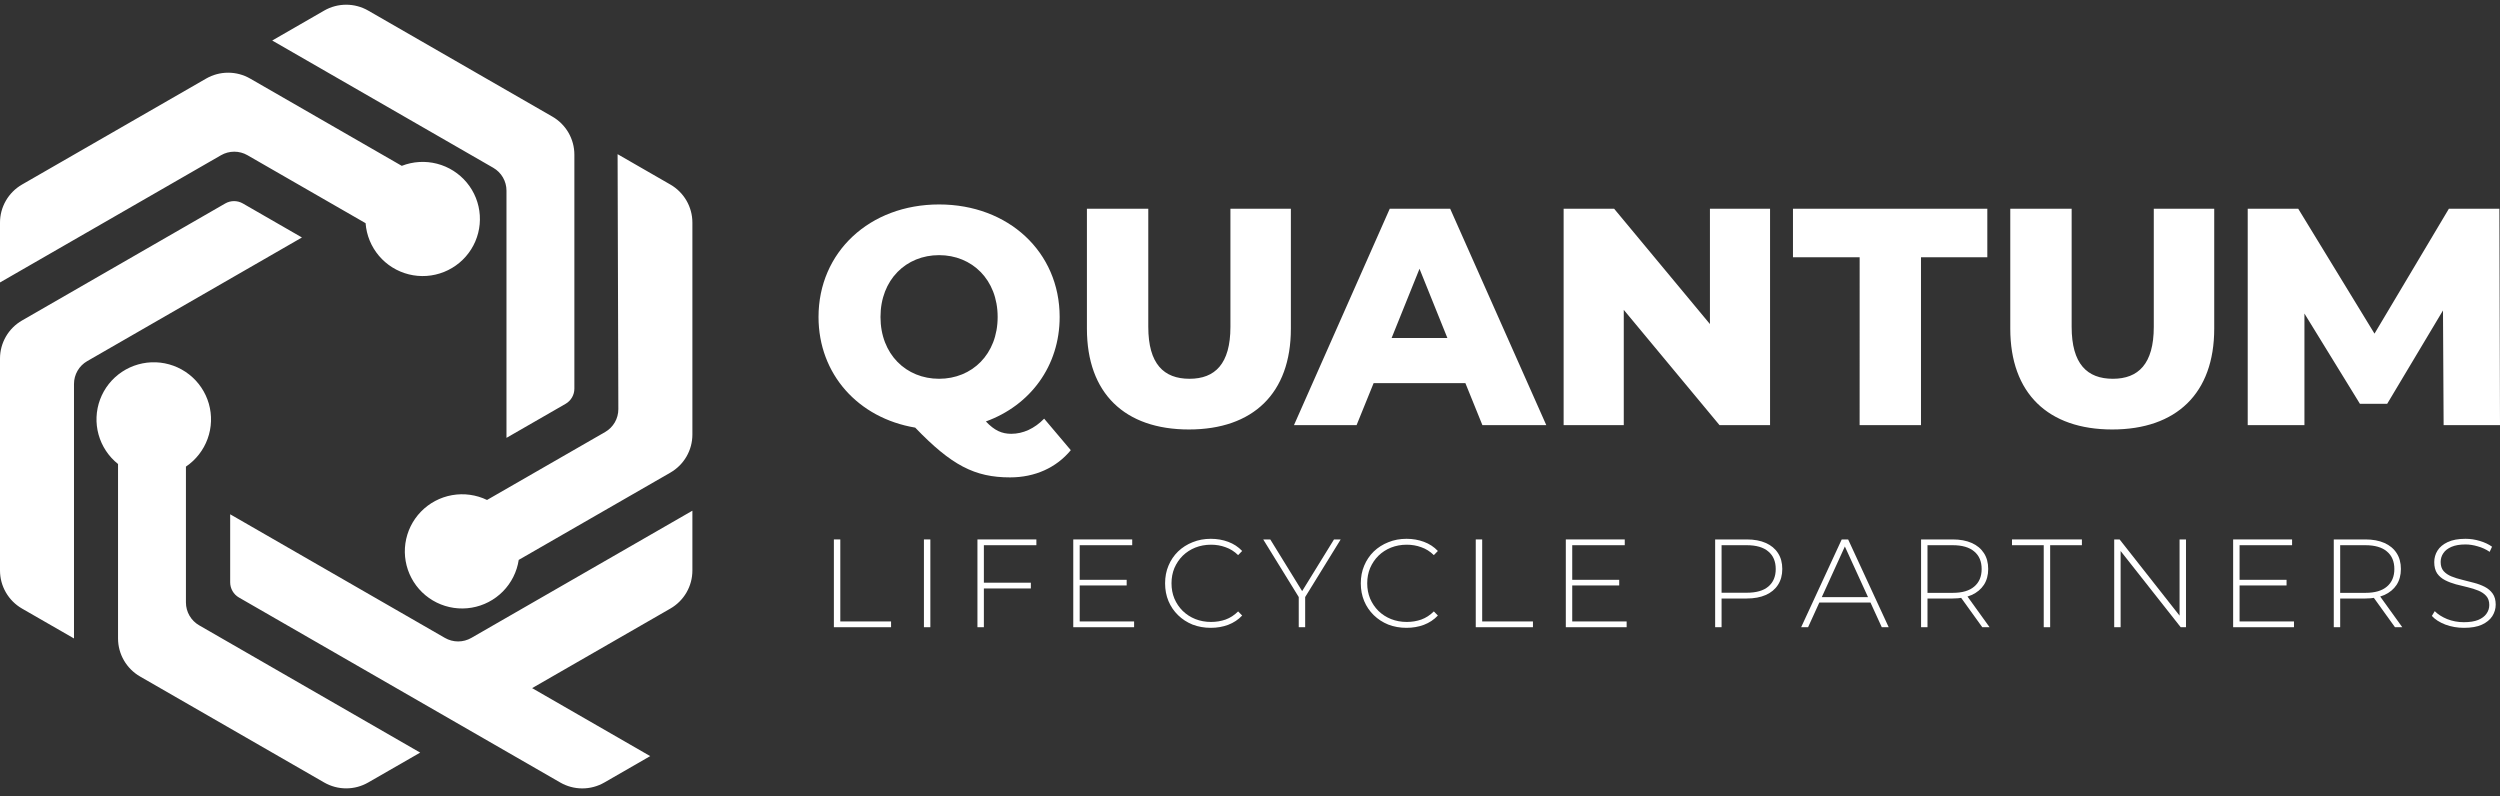
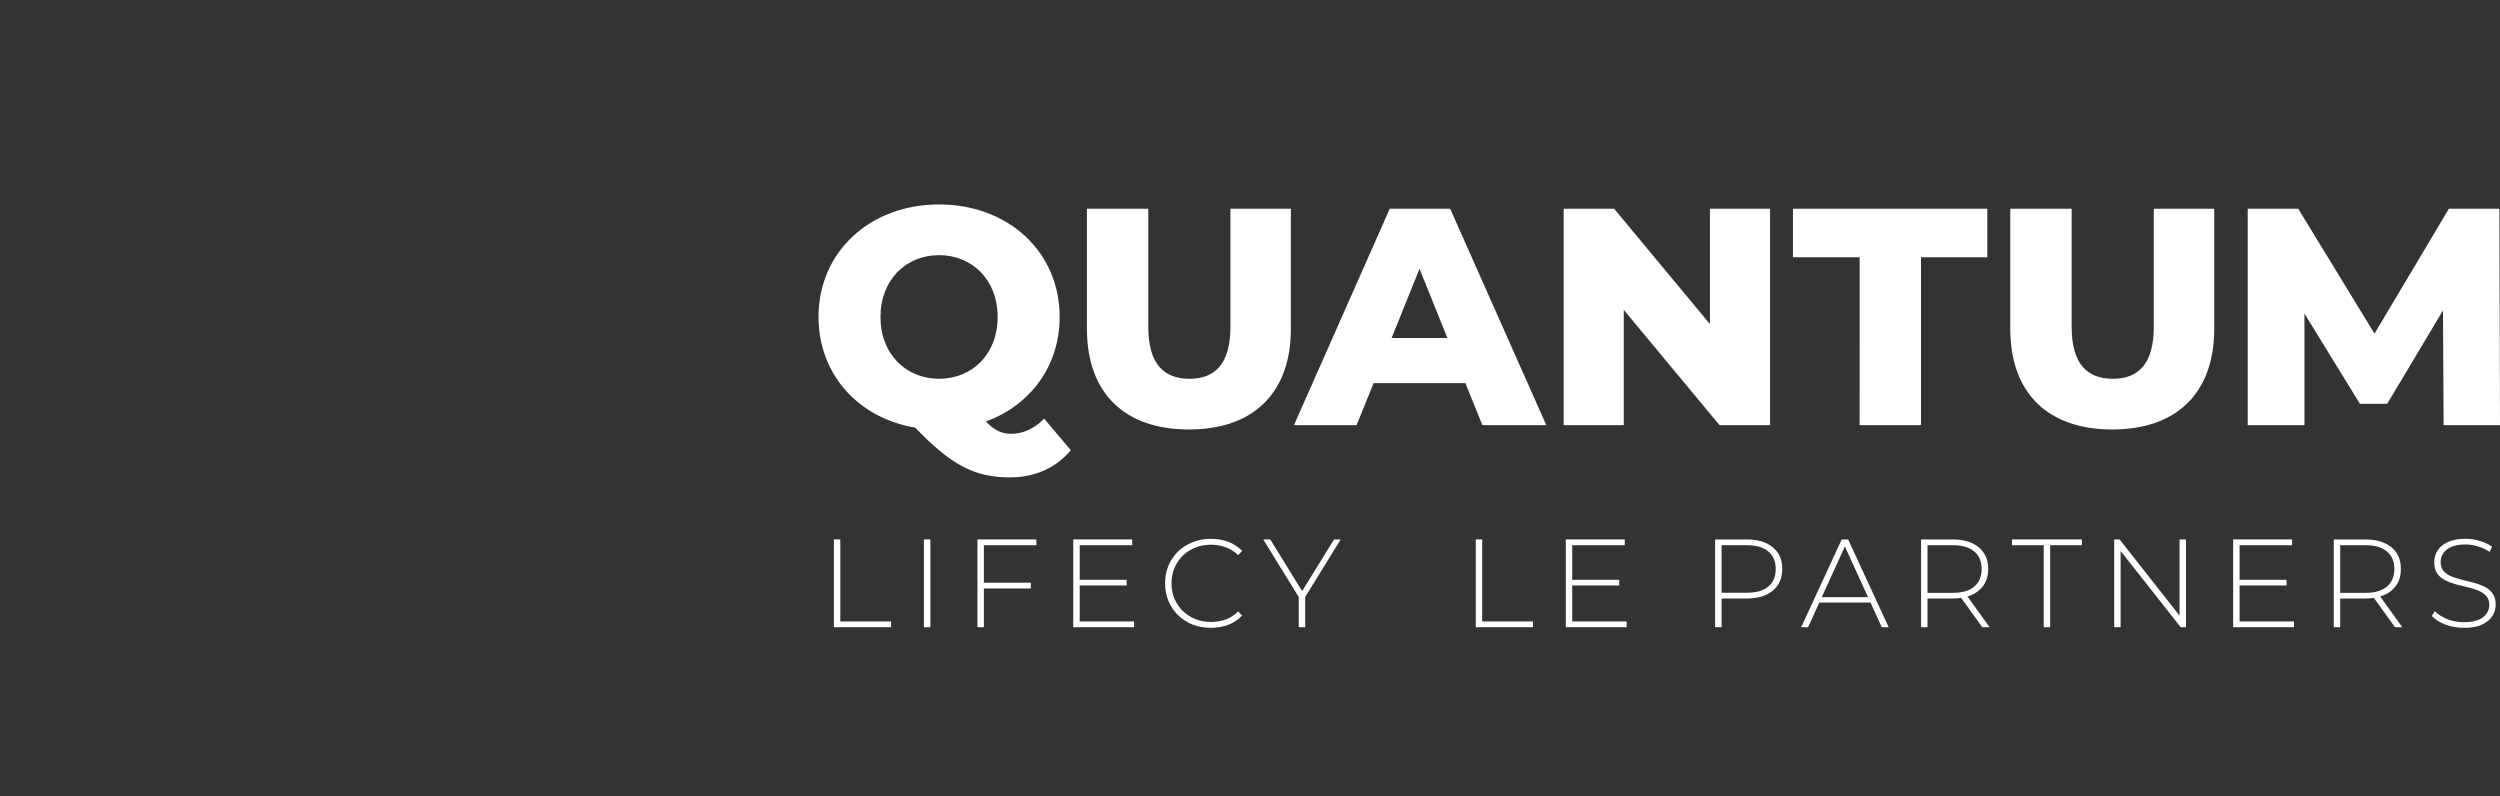
<svg xmlns="http://www.w3.org/2000/svg" width="270" height="86" viewBox="0 0 270 86" fill="none">
  <rect x="0" y="0" width="270" height="86" fill="#333333" stroke="none" />
  <g clip-path="url(#clip0_2095_5215)">
-     <path d="M26.229 21.974L32.61 25.648L9.419 39.001C8.985 39.25 8.624 39.609 8.374 40.042C8.123 40.475 7.991 40.966 7.991 41.466V68.953L2.378 65.725C1.655 65.308 1.054 64.709 0.637 63.987C0.219 63.266 -0 62.447 3.69084e-07 61.614V38.718C0.001 37.886 0.221 37.069 0.638 36.348C1.055 35.628 1.655 35.029 2.378 34.613L24.326 21.974C24.615 21.808 24.943 21.72 25.277 21.72C25.612 21.72 25.94 21.808 26.229 21.974ZM20.081 50.395C21.159 49.665 21.977 48.614 22.421 47.393C22.865 46.172 22.91 44.842 22.552 43.593C22.193 42.345 21.448 41.241 20.423 40.439C19.398 39.638 18.145 39.179 16.843 39.129C15.542 39.08 14.258 39.441 13.174 40.161C12.09 40.882 11.262 41.926 10.809 43.143C10.355 44.361 10.298 45.69 10.646 46.941C10.994 48.193 11.73 49.303 12.748 50.113V68.953C12.748 69.786 12.968 70.604 13.386 71.325C13.803 72.046 14.404 72.645 15.127 73.062L35.01 84.508C35.733 84.925 36.553 85.144 37.389 85.144C38.224 85.144 39.044 84.925 39.767 84.508L45.38 81.282L21.508 67.533C21.074 67.283 20.714 66.924 20.463 66.491C20.213 66.059 20.081 65.568 20.081 65.068V50.395ZM66.7 16.65L66.781 44.186C66.782 44.687 66.651 45.179 66.401 45.614C66.15 46.048 65.789 46.408 65.354 46.659L52.6 53.996C51.427 53.431 50.106 53.249 48.823 53.476C47.541 53.703 46.363 54.329 45.458 55.263C44.553 56.197 43.967 57.393 43.783 58.679C43.599 59.965 43.828 61.276 44.435 62.425C45.042 63.574 45.998 64.502 47.166 65.078C48.334 65.653 49.654 65.846 50.938 65.629C52.223 65.413 53.406 64.797 54.319 63.871C55.231 62.944 55.828 61.754 56.022 60.469L72.4 51.043C73.123 50.626 73.724 50.028 74.141 49.307C74.558 48.586 74.778 47.768 74.778 46.935V24.043C74.778 23.21 74.559 22.391 74.142 21.669C73.724 20.948 73.124 20.348 72.4 19.931L66.7 16.65ZM54.7 47.289L61.081 43.616C61.37 43.449 61.611 43.21 61.778 42.921C61.945 42.633 62.032 42.305 62.032 41.972V16.7C62.032 15.868 61.812 15.05 61.395 14.329C60.977 13.607 60.377 13.008 59.654 12.592L39.767 1.144C39.044 0.728 38.224 0.509 37.389 0.509C36.553 0.509 35.733 0.728 35.01 1.144L29.4 4.376L53.27 18.12C53.705 18.37 54.065 18.729 54.316 19.162C54.567 19.595 54.7 20.085 54.7 20.585V47.289ZM39.484 24.104C39.58 25.398 40.083 26.63 40.922 27.622C41.761 28.615 42.892 29.318 44.156 29.632C45.419 29.946 46.749 29.854 47.957 29.369C49.165 28.884 50.188 28.032 50.882 26.933C51.575 25.835 51.903 24.546 51.818 23.25C51.734 21.955 51.242 20.719 50.411 19.719C49.581 18.719 48.456 18.006 47.195 17.681C45.935 17.357 44.604 17.437 43.392 17.911L27.019 8.487C26.296 8.07 25.476 7.851 24.64 7.851C23.805 7.851 22.985 8.07 22.262 8.487L2.378 19.931C1.655 20.348 1.054 20.948 0.637 21.669C0.219 22.391 -0 23.21 3.69084e-07 24.043V30.506L23.872 16.763C24.306 16.513 24.798 16.382 25.299 16.382C25.801 16.382 26.293 16.513 26.727 16.763L39.484 24.104ZM24.859 55.543V62.89C24.859 63.224 24.947 63.551 25.114 63.839C25.281 64.128 25.521 64.367 25.811 64.534L60.511 84.513C61.234 84.929 62.054 85.148 62.889 85.148C63.724 85.148 64.544 84.929 65.267 84.513L70.221 81.66L57.469 74.317L72.4 65.725C73.123 65.309 73.724 64.71 74.141 63.989C74.558 63.268 74.778 62.45 74.778 61.617V55.155L50.905 68.894C50.471 69.144 49.979 69.276 49.478 69.276C48.977 69.276 48.485 69.144 48.051 68.894L24.859 55.543Z" fill="white" />
    <path d="M115.646 48.62C114.073 50.523 111.763 51.558 109.085 51.558C105.269 51.558 102.758 50.255 98.842 46.183C92.682 45.149 88.4 40.408 88.4 34.232C88.4 27.223 93.923 22.081 101.421 22.081C108.919 22.081 114.443 27.223 114.443 34.232C114.443 39.54 111.263 43.779 106.476 45.516C107.414 46.513 108.217 46.851 109.221 46.851C110.493 46.851 111.732 46.283 112.769 45.215L115.646 48.62ZM101.419 40.908C104.968 40.908 107.746 38.272 107.746 34.232C107.746 30.193 104.968 27.556 101.419 27.556C97.87 27.556 95.093 30.194 95.093 34.232C95.093 38.271 97.871 40.908 101.419 40.908ZM115.646 48.62C114.073 50.523 111.763 51.558 109.085 51.558C105.269 51.558 102.758 50.255 98.842 46.183C92.682 45.149 88.4 40.408 88.4 34.232C88.4 27.223 93.923 22.081 101.421 22.081C108.919 22.081 114.443 27.223 114.443 34.232C114.443 39.54 111.263 43.779 106.476 45.516C107.414 46.513 108.217 46.851 109.221 46.851C110.493 46.851 111.732 46.283 112.769 45.215L115.646 48.62ZM101.419 40.908C104.968 40.908 107.746 38.272 107.746 34.232C107.746 30.193 104.968 27.556 101.419 27.556C97.87 27.556 95.093 30.194 95.093 34.232C95.093 38.271 97.871 40.908 101.419 40.908ZM117.387 35.502V22.546H124.015V35.301C124.015 39.307 125.689 40.908 128.467 40.908C131.213 40.908 132.886 39.307 132.886 35.301V22.546H139.414V35.502C139.414 42.482 135.33 46.383 128.4 46.383C121.47 46.383 117.387 42.478 117.387 35.502ZM158.261 41.376H148.352L146.51 45.916H139.748L150.092 22.546H156.62L167 45.916H160.1L158.261 41.376ZM156.319 36.507L153.307 29.028L150.293 36.507H156.319ZM191.166 22.546V45.916H185.71L175.367 33.465V45.916H168.872V22.546H174.328L184.673 34.997V22.546H191.166ZM200.842 27.788H193.641V22.546H214.63V27.788H207.467V45.916H200.839L200.842 27.788ZM217.11 35.499V22.546H223.738V35.301C223.738 39.307 225.412 40.908 228.191 40.908C230.935 40.908 232.609 39.307 232.609 35.301V22.546H239.136V35.502C239.136 42.482 235.053 46.383 228.123 46.383C221.194 46.383 217.11 42.478 217.11 35.502V35.499ZM263.911 45.913L263.843 33.528L257.817 43.61H254.871L248.879 33.862V45.916H242.753V22.546H248.21L256.446 36.032L264.477 22.546H269.933L270 45.913H263.911Z" fill="white" />
    <path d="M90.059 67.739V58.259H90.753V67.116H96.235V67.739H90.059Z" fill="white" />
    <path d="M99.784 67.739V58.259H100.478V67.739H99.784Z" fill="white" />
    <path d="M106.176 62.931H111.332V63.554H106.176V62.931ZM106.258 67.739H105.564V58.259H111.929V58.882H106.258V67.739Z" fill="white" />
    <path d="M116.526 62.62H121.68V63.229H116.526V62.62ZM116.607 67.116H122.483V67.739H115.913V58.259H122.279V58.882H116.607V67.116Z" fill="white" />
    <path d="M130.766 67.806C130.06 67.806 129.403 67.689 128.794 67.454C128.196 67.21 127.675 66.872 127.231 66.439C126.786 66.005 126.441 65.5 126.197 64.922C125.951 64.335 125.83 63.694 125.83 62.999C125.83 62.304 125.951 61.667 126.197 61.09C126.441 60.503 126.786 59.993 127.231 59.559C127.683 59.126 128.209 58.792 128.808 58.557C129.407 58.313 130.06 58.191 130.766 58.191C131.438 58.191 132.063 58.3 132.644 58.516C133.234 58.733 133.736 59.063 134.154 59.505L133.718 59.952C133.311 59.555 132.857 59.27 132.359 59.099C131.869 58.918 131.347 58.828 130.794 58.828C130.187 58.828 129.62 58.932 129.094 59.139C128.577 59.347 128.123 59.64 127.733 60.02C127.352 60.399 127.054 60.841 126.836 61.347C126.627 61.852 126.523 62.403 126.523 62.999C126.523 63.595 126.627 64.145 126.836 64.651C127.054 65.157 127.352 65.599 127.733 65.978C128.123 66.357 128.577 66.651 129.094 66.858C129.62 67.066 130.187 67.17 130.794 67.17C131.347 67.17 131.869 67.084 132.359 66.913C132.857 66.732 133.311 66.439 133.718 66.032L134.154 66.479C133.736 66.922 133.234 67.256 132.644 67.481C132.063 67.698 131.438 67.806 130.766 67.806Z" fill="white" />
    <path d="M140.264 67.739V64.299L140.428 64.746L136.428 58.259H137.19L140.822 64.15H140.441L144.072 58.259H144.794L140.795 64.746L140.958 64.299V67.739H140.264Z" fill="white" />
-     <path d="M151.903 67.806C151.197 67.806 150.539 67.689 149.931 67.454C149.332 67.21 148.812 66.872 148.367 66.439C147.923 66.005 147.578 65.5 147.334 64.922C147.088 64.335 146.966 63.694 146.966 62.999C146.966 62.304 147.088 61.667 147.334 61.09C147.578 60.503 147.923 59.993 148.367 59.559C148.82 59.126 149.346 58.792 149.945 58.557C150.544 58.313 151.197 58.191 151.903 58.191C152.575 58.191 153.2 58.3 153.78 58.516C154.371 58.733 154.873 59.063 155.291 59.505L154.855 59.952C154.447 59.555 153.994 59.27 153.496 59.099C153.006 58.918 152.484 58.828 151.931 58.828C151.324 58.828 150.756 58.932 150.231 59.139C149.713 59.347 149.26 59.64 148.87 60.02C148.489 60.399 148.191 60.841 147.973 61.347C147.764 61.852 147.66 62.403 147.66 62.999C147.66 63.595 147.764 64.145 147.973 64.651C148.191 65.157 148.489 65.599 148.87 65.978C149.26 66.357 149.713 66.651 150.231 66.858C150.756 67.066 151.324 67.17 151.931 67.17C152.484 67.17 153.006 67.084 153.496 66.913C153.994 66.732 154.447 66.439 154.855 66.032L155.291 66.479C154.873 66.922 154.371 67.256 153.78 67.481C153.2 67.698 152.575 67.806 151.903 67.806Z" fill="white" />
    <path d="M159.382 67.739V58.259H160.076V67.116H165.558V67.739H159.382Z" fill="white" />
    <path d="M169.719 62.62H174.875V63.229H169.719V62.62ZM169.801 67.116H175.677V67.739H169.108V58.259H175.473V58.882H169.801V67.116Z" fill="white" />
    <path d="M185.236 67.739V58.259H188.65C189.448 58.259 190.133 58.386 190.704 58.639C191.275 58.891 191.715 59.257 192.023 59.735C192.332 60.205 192.487 60.778 192.487 61.455C192.487 62.114 192.332 62.683 192.023 63.161C191.715 63.64 191.275 64.006 190.704 64.258C190.133 64.511 189.448 64.638 188.65 64.638H185.617L185.93 64.313V67.739H185.236ZM185.93 64.353L185.617 64.015H188.65C189.674 64.015 190.45 63.794 190.976 63.351C191.511 62.9 191.779 62.268 191.779 61.455C191.779 60.634 191.511 60.002 190.976 59.559C190.45 59.108 189.674 58.882 188.65 58.882H185.617L185.93 58.544V64.353Z" fill="white" />
    <path d="M194.525 67.739L198.906 58.259H199.599L203.979 67.739H203.231L199.096 58.693H199.394L195.273 67.739H194.525ZM196.13 65.071L196.362 64.489H202.06L202.292 65.071H196.13Z" fill="white" />
    <path d="M207.475 67.739V58.259H210.889C211.687 58.259 212.373 58.386 212.944 58.639C213.515 58.891 213.954 59.257 214.263 59.735C214.571 60.205 214.726 60.778 214.726 61.455C214.726 62.114 214.571 62.683 214.263 63.161C213.954 63.631 213.515 63.997 212.944 64.258C212.373 64.511 211.687 64.638 210.889 64.638H207.856L208.169 64.313V67.739H207.475ZM214.087 67.739L211.611 64.299H212.399L214.875 67.739H214.087ZM208.169 64.353L207.856 64.028H210.889C211.915 64.028 212.69 63.803 213.216 63.351C213.75 62.9 214.018 62.268 214.018 61.455C214.018 60.634 213.75 60.002 213.216 59.559C212.69 59.108 211.915 58.882 210.889 58.882H207.856L208.169 58.544V64.353Z" fill="white" />
    <path d="M220.723 67.739V58.882H217.296V58.259H224.845V58.882H221.417V67.739H220.723Z" fill="white" />
    <path d="M228.334 67.739V58.259H228.918L235.706 66.886H235.393V58.259H236.087V67.739H235.515L228.715 59.112H229.027V67.739H228.334Z" fill="white" />
    <path d="M241.792 62.62H246.948V63.229H241.792V62.62ZM241.873 67.116H247.75V67.739H241.179V58.259H247.545V58.882H241.873V67.116Z" fill="white" />
    <path d="M252.047 67.739V58.259H255.462C256.259 58.259 256.944 58.386 257.515 58.639C258.086 58.891 258.527 59.257 258.834 59.735C259.142 60.205 259.297 60.778 259.297 61.455C259.297 62.114 259.142 62.683 258.834 63.161C258.527 63.631 258.086 63.997 257.515 64.258C256.944 64.511 256.259 64.638 255.462 64.638H252.428L252.74 64.313V67.739H252.047ZM258.658 67.739L256.182 64.299H256.971L259.447 67.739H258.658ZM252.74 64.353L252.428 64.028H255.462C256.486 64.028 257.261 63.803 257.787 63.351C258.322 62.9 258.59 62.268 258.59 61.455C258.59 60.634 258.322 60.002 257.787 59.559C257.261 59.108 256.486 58.882 255.462 58.882H252.428L252.74 58.544V64.353Z" fill="white" />
    <path d="M266.108 67.806C265.4 67.806 264.729 67.689 264.095 67.454C263.469 67.21 262.984 66.899 262.64 66.52L262.952 66.005C263.279 66.339 263.723 66.624 264.285 66.858C264.856 67.084 265.459 67.197 266.094 67.197C266.729 67.197 267.246 67.116 267.645 66.953C268.052 66.782 268.352 66.556 268.542 66.276C268.742 65.996 268.842 65.685 268.842 65.342C268.842 64.935 268.733 64.61 268.516 64.367C268.298 64.123 268.012 63.929 267.659 63.784C267.305 63.64 266.919 63.518 266.503 63.419C266.086 63.319 265.664 63.215 265.237 63.107C264.811 62.99 264.421 62.841 264.067 62.66C263.714 62.48 263.428 62.236 263.211 61.929C263.002 61.613 262.898 61.207 262.898 60.71C262.898 60.259 263.015 59.844 263.251 59.464C263.487 59.085 263.854 58.778 264.353 58.544C264.852 58.309 265.491 58.191 266.271 58.191C266.797 58.191 267.314 58.268 267.822 58.422C268.338 58.575 268.778 58.783 269.141 59.045L268.883 59.6C268.484 59.329 268.053 59.13 267.59 59.004C267.137 58.868 266.697 58.801 266.271 58.801C265.664 58.801 265.16 58.887 264.761 59.058C264.362 59.23 264.067 59.46 263.878 59.749C263.686 60.029 263.591 60.345 263.591 60.697C263.591 61.103 263.696 61.428 263.904 61.672C264.122 61.916 264.408 62.11 264.761 62.254C265.114 62.398 265.505 62.52 265.931 62.62C266.358 62.719 266.779 62.827 267.196 62.945C267.613 63.053 267.999 63.197 268.352 63.378C268.705 63.559 268.992 63.802 269.209 64.109C269.427 64.416 269.536 64.814 269.536 65.301C269.536 65.743 269.413 66.159 269.169 66.547C268.923 66.926 268.548 67.233 268.04 67.468C267.54 67.694 266.897 67.806 266.108 67.806Z" fill="white" />
  </g>
  <defs>
    <clipPath id="clip0_2095_5215">
      <rect width="270" height="85" fill="white" transform="translate(0 0.396)" />
    </clipPath>
  </defs>
</svg>